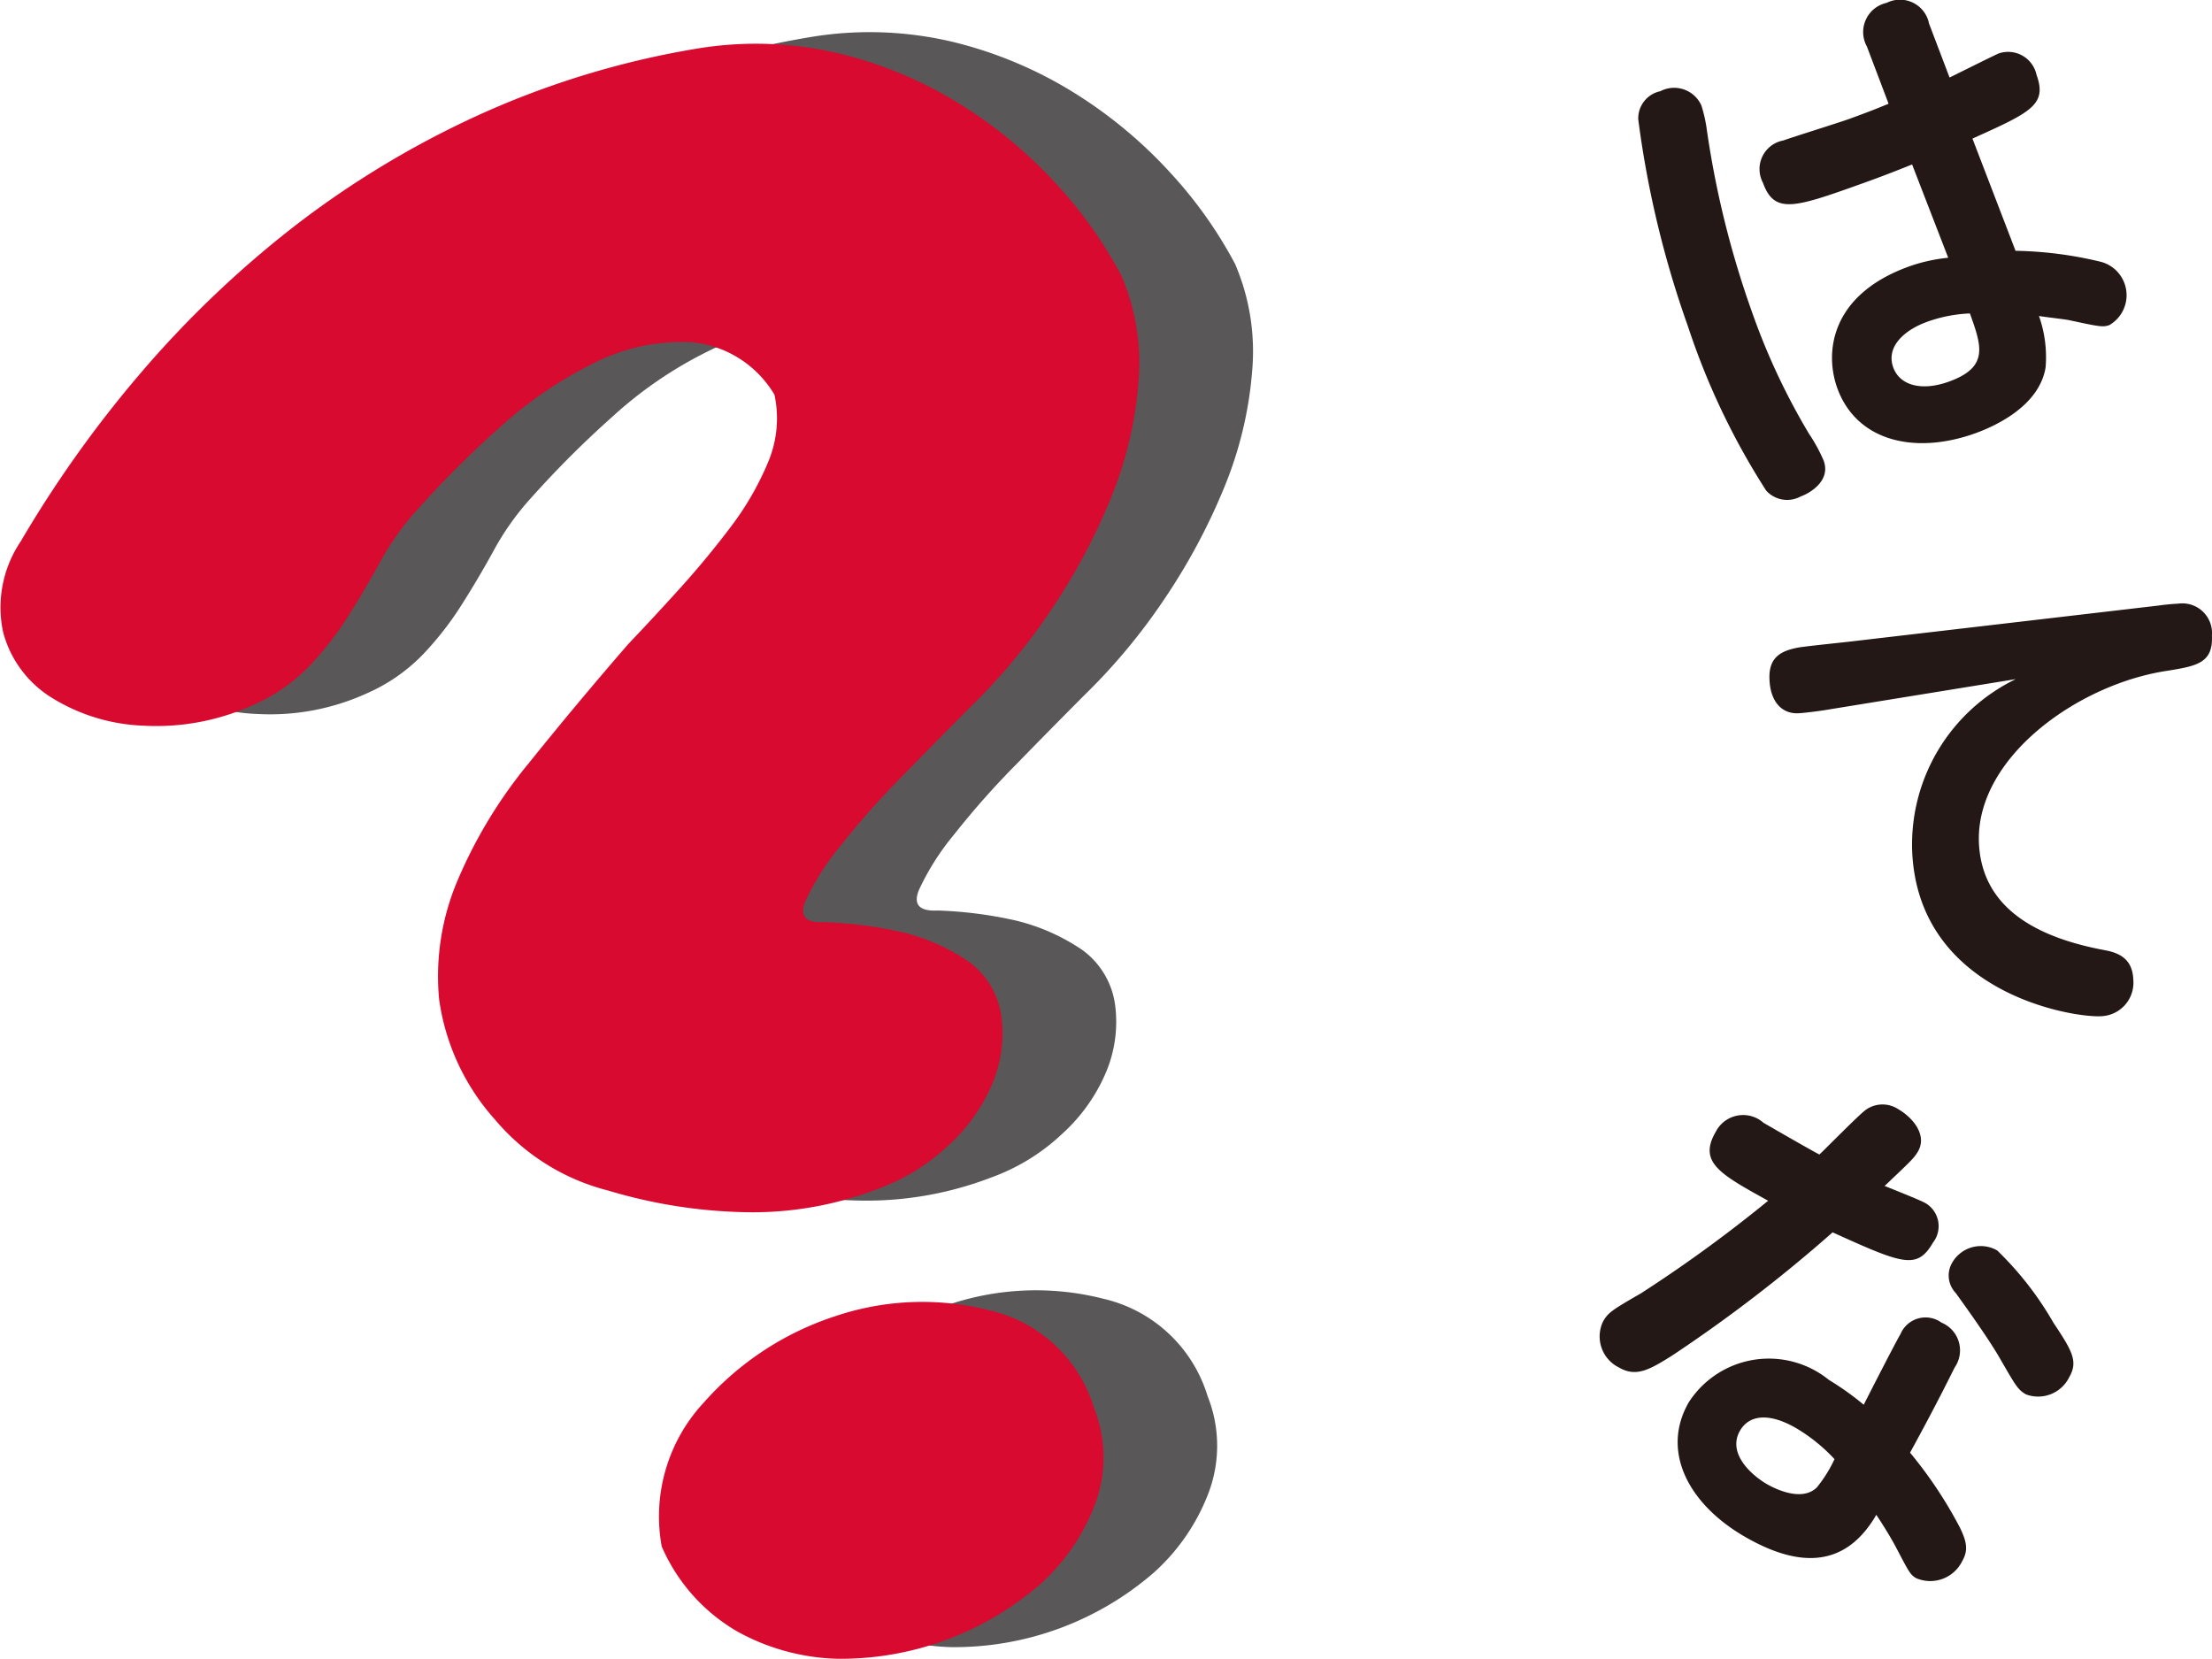
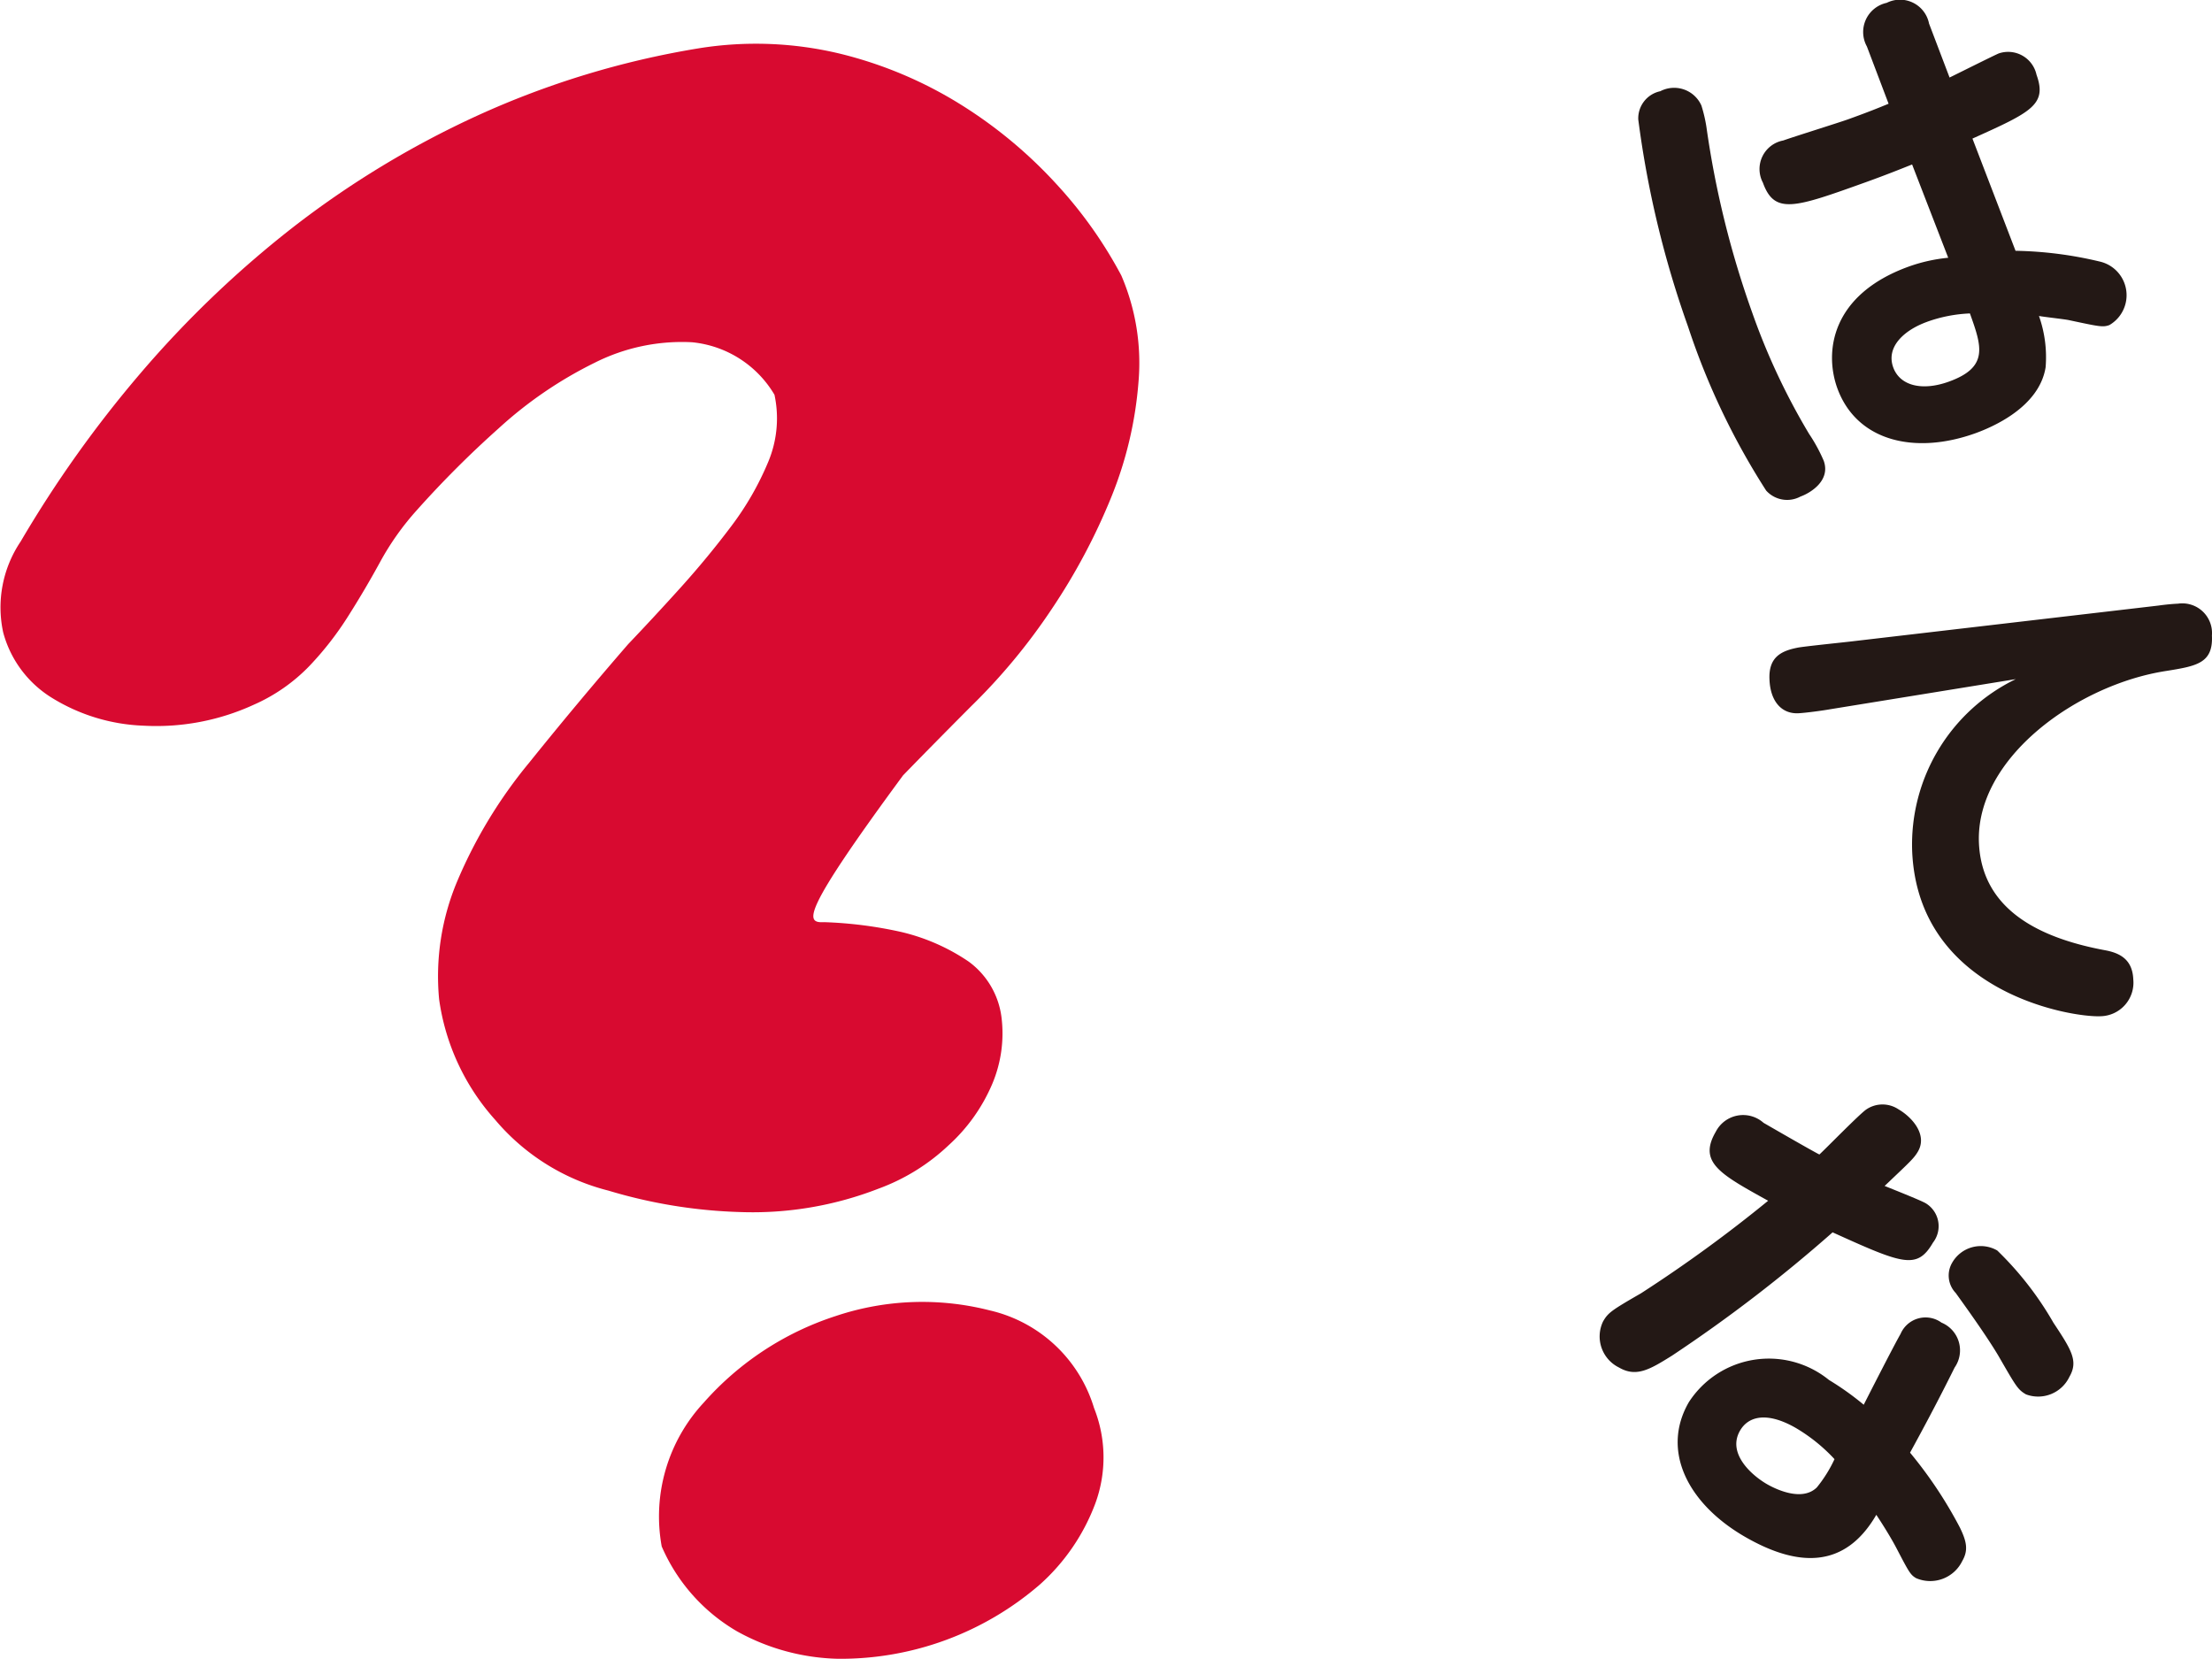
<svg xmlns="http://www.w3.org/2000/svg" viewBox="0 0 27.933 20.948">
  <defs>
    <style>
      .cls-1 {
        fill: #595757;
      }

      .cls-2 {
        fill: #d80a30;
      }

      .cls-3 {
        fill: #231815;
      }
    </style>
  </defs>
  <g id="レイヤー_2" data-name="レイヤー 2">
    <g id="はてな">
      <g>
-         <path class="cls-1" d="M11.844,11.498a5.238,5.238,0,0,1,.973.124,2.557,2.557,0,0,1,.85.374,1.027,1.027,0,0,1,.416.706,1.641,1.641,0,0,1-.117.84,2.207,2.207,0,0,1-.554.777,2.572,2.572,0,0,1-.884.546,4.393,4.393,0,0,1-1.736.294,6.411,6.411,0,0,1-1.673-.271,2.752,2.752,0,0,1-1.429-.893,2.869,2.869,0,0,1-.709-1.524,3.09,3.09,0,0,1,.232-1.497A6.013,6.013,0,0,1,8.121,9.481q.602-.749,1.247-1.493.328-.344.67-.723.34-.378.636-.772a3.714,3.714,0,0,0,.465-.811,1.421,1.421,0,0,0,.076-.843,1.361,1.361,0,0,0-1.04-.664,2.448,2.448,0,0,0-1.23.259,5.187,5.187,0,0,0-1.214.83A12.741,12.741,0,0,0,6.699,6.296a3.392,3.392,0,0,0-.457.642q-.19.348-.404.686a4.03,4.03,0,0,1-.496.639,2.227,2.227,0,0,1-.704.49,2.946,2.946,0,0,1-1.389.263,2.362,2.362,0,0,1-1.162-.354,1.395,1.395,0,0,1-.612-.826,1.489,1.489,0,0,1,.222-1.146A14.775,14.775,0,0,1,3.206,4.57,13.262,13.262,0,0,1,5.121,2.735,11.839,11.839,0,0,1,7.463,1.314,10.986,10.986,0,0,1,10.26.464a4.535,4.535,0,0,1,1.788.069,5.239,5.239,0,0,1,1.531.648,5.762,5.762,0,0,1,1.206,1.007,5.501,5.501,0,0,1,.811,1.144,2.795,2.795,0,0,1,.217,1.343A4.862,4.862,0,0,1,15.469,6.132a7.783,7.783,0,0,1-.754,1.416,7.589,7.589,0,0,1-1.014,1.223c-.263.264-.551.555-.861.874a10.524,10.524,0,0,0-.795.897,3.189,3.189,0,0,0-.441.697C11.529,11.424,11.61,11.51,11.844,11.498ZM9.791,19.381a2.11,2.11,0,0,1,.532-1.817,3.773,3.773,0,0,1,1.668-1.093,3.447,3.447,0,0,1,1.944-.07A1.797,1.797,0,0,1,15.25,17.632a1.686,1.686,0,0,1,.016,1.208,2.581,2.581,0,0,1-.697,1.02,3.846,3.846,0,0,1-2.55.94,2.749,2.749,0,0,1-1.279-.348A2.287,2.287,0,0,1,9.791,19.381Z" />
-         <path class="cls-2" d="M10.408,11.645a5.237,5.237,0,0,1,.973.124,2.556,2.556,0,0,1,.85.373,1.029,1.029,0,0,1,.416.706,1.641,1.641,0,0,1-.117.84,2.211,2.211,0,0,1-.554.777,2.571,2.571,0,0,1-.884.546,4.385,4.385,0,0,1-1.736.295,6.411,6.411,0,0,1-1.673-.271,2.752,2.752,0,0,1-1.429-.893,2.869,2.869,0,0,1-.709-1.524,3.092,3.092,0,0,1,.232-1.497,6.019,6.019,0,0,1,.908-1.493q.602-.749,1.247-1.493.328-.344.67-.723.34-.378.636-.772a3.706,3.706,0,0,0,.465-.812A1.421,1.421,0,0,0,9.78,4.985a1.362,1.362,0,0,0-1.04-.663A2.448,2.448,0,0,0,7.509,4.581a5.188,5.188,0,0,0-1.214.83A12.82,12.82,0,0,0,5.264,6.442a3.424,3.424,0,0,0-.457.642q-.19.349-.404.687a4.005,4.005,0,0,1-.496.639,2.211,2.211,0,0,1-.704.49,2.947,2.947,0,0,1-1.389.264,2.363,2.363,0,0,1-1.162-.354,1.392,1.392,0,0,1-.612-.825A1.489,1.489,0,0,1,.261,6.838,14.748,14.748,0,0,1,1.771,4.717a13.265,13.265,0,0,1,1.915-1.836,11.836,11.836,0,0,1,2.342-1.421A11.006,11.006,0,0,1,8.824.61a4.544,4.544,0,0,1,1.788.069,5.226,5.226,0,0,1,1.531.648,5.776,5.776,0,0,1,1.206,1.007,5.503,5.503,0,0,1,.811,1.145,2.793,2.793,0,0,1,.217,1.343A4.859,4.859,0,0,1,14.033,6.278a7.772,7.772,0,0,1-.754,1.416,7.589,7.589,0,0,1-1.014,1.223c-.263.264-.551.555-.861.874a10.445,10.445,0,0,0-.795.897,3.177,3.177,0,0,0-.441.697C10.093,11.571,10.174,11.657,10.408,11.645ZM8.356,19.528a2.11,2.11,0,0,1,.532-1.817,3.773,3.773,0,0,1,1.668-1.093,3.438,3.438,0,0,1,1.944-.07A1.796,1.796,0,0,1,13.815,17.779a1.686,1.686,0,0,1,.016,1.208,2.584,2.584,0,0,1-.697,1.02,3.846,3.846,0,0,1-2.55.94,2.749,2.749,0,0,1-1.279-.348A2.29,2.29,0,0,1,8.356,19.528Z" />
+         <path class="cls-2" d="M10.408,11.645a5.237,5.237,0,0,1,.973.124,2.556,2.556,0,0,1,.85.373,1.029,1.029,0,0,1,.416.706,1.641,1.641,0,0,1-.117.84,2.211,2.211,0,0,1-.554.777,2.571,2.571,0,0,1-.884.546,4.385,4.385,0,0,1-1.736.295,6.411,6.411,0,0,1-1.673-.271,2.752,2.752,0,0,1-1.429-.893,2.869,2.869,0,0,1-.709-1.524,3.092,3.092,0,0,1,.232-1.497,6.019,6.019,0,0,1,.908-1.493q.602-.749,1.247-1.493.328-.344.67-.723.34-.378.636-.772a3.706,3.706,0,0,0,.465-.812A1.421,1.421,0,0,0,9.78,4.985a1.362,1.362,0,0,0-1.04-.663A2.448,2.448,0,0,0,7.509,4.581a5.188,5.188,0,0,0-1.214.83A12.82,12.82,0,0,0,5.264,6.442a3.424,3.424,0,0,0-.457.642q-.19.349-.404.687a4.005,4.005,0,0,1-.496.639,2.211,2.211,0,0,1-.704.49,2.947,2.947,0,0,1-1.389.264,2.363,2.363,0,0,1-1.162-.354,1.392,1.392,0,0,1-.612-.825A1.489,1.489,0,0,1,.261,6.838,14.748,14.748,0,0,1,1.771,4.717a13.265,13.265,0,0,1,1.915-1.836,11.836,11.836,0,0,1,2.342-1.421A11.006,11.006,0,0,1,8.824.61a4.544,4.544,0,0,1,1.788.069,5.226,5.226,0,0,1,1.531.648,5.776,5.776,0,0,1,1.206,1.007,5.503,5.503,0,0,1,.811,1.145,2.793,2.793,0,0,1,.217,1.343A4.859,4.859,0,0,1,14.033,6.278a7.772,7.772,0,0,1-.754,1.416,7.589,7.589,0,0,1-1.014,1.223c-.263.264-.551.555-.861.874C10.093,11.571,10.174,11.657,10.408,11.645ZM8.356,19.528a2.11,2.11,0,0,1,.532-1.817,3.773,3.773,0,0,1,1.668-1.093,3.438,3.438,0,0,1,1.944-.07A1.796,1.796,0,0,1,13.815,17.779a1.686,1.686,0,0,1,.016,1.208,2.584,2.584,0,0,1-.697,1.02,3.846,3.846,0,0,1-2.55.94,2.749,2.749,0,0,1-1.279-.348A2.29,2.29,0,0,1,8.356,19.528Z" />
        <g>
          <path class="cls-3" d="M20.688,1.509A.35.35,0,0,1,20.966,1.152a.377.377,0,0,1,.519.18,1.83,1.83,0,0,1,.064.274,11.869,11.869,0,0,0,.58,2.348,8.399,8.399,0,0,0,.716,1.525,2.06,2.06,0,0,1,.185.34c.09.252-.172.408-.293.451a.356.356,0,0,1-.434-.075,9.087,9.087,0,0,1-.987-2.072A12.601,12.601,0,0,1,20.688,1.509Zm4.764,1.658a4.911,4.911,0,0,1,1.06.135.436.436,0,0,1,.125.803c-.083.03-.128.019-.509-.062-.06-.013-.32-.041-.38-.053a1.562,1.562,0,0,1,.084.647c-.081.51-.683.76-.887.834-.769.276-1.503.099-1.745-.573-.163-.457-.077-1.178.907-1.533a2.075,2.075,0,0,1,.495-.11l-.456-1.178c-.161.064-.332.133-.585.224-.895.321-1.152.414-1.299.006a.367.367,0,0,1,.257-.533c.131-.047.704-.226.818-.267.264-.095.388-.146.512-.197L23.575.587a.377.377,0,0,1,.25-.551A.374.374,0,0,1,24.36.298l.259.681c.099-.048.582-.29.623-.305A.367.367,0,0,1,25.717.944c.136.378-.066.472-.809.806Zm-1.114.896c-.283.101-.525.311-.431.575.084.234.365.303.701.182.511-.183.416-.448.268-.862A1.815,1.815,0,0,0,24.337,4.063Z" />
          <path class="cls-3" d="M23.107,8.957c-.094.017-.311.046-.399.05-.21.009-.352-.15-.363-.425-.014-.287.15-.364.364-.405.102-.017.547-.063.643-.074L27.257,7.647c.134-.019.229-.023.248-.024a.375.375,0,0,1,.427.402c.017.351-.193.386-.579.448-1.118.172-2.411,1.098-2.363,2.175.039.841.764,1.198,1.595,1.352.199.037.344.126.354.368a.424.424,0,0,1-.413.465c-.369.017-2.299-.299-2.379-2.078a2.321,2.321,0,0,1,1.308-2.179Z" />
          <path class="cls-3" d="M21.114,17.119c-.276.172-.449.278-.669.15a.437.437,0,0,1-.202-.581c.063-.11.104-.14.479-.356a17.711,17.711,0,0,0,1.606-1.169c-.604-.335-.886-.484-.662-.87a.388.388,0,0,1,.604-.114c.139.08.585.338.705.4.093-.086.511-.515.594-.57a.364.364,0,0,1,.406-0c.166.096.369.317.245.532-.052.088-.098.128-.421.435.083.034.443.176.516.217a.338.338,0,0,1,.095.498c-.202.347-.38.273-1.268-.129A18.671,18.671,0,0,1,21.114,17.119Zm2.886-.274a.343.343,0,0,1,.517-.143.379.379,0,0,1,.166.567c-.216.436-.419.812-.563,1.075a5.424,5.424,0,0,1,.63.947c.084.174.109.284.029.422a.45.45,0,0,1-.582.216c-.072-.042-.09-.075-.244-.37-.086-.167-.227-.382-.259-.43-.394.679-.984.668-1.663.275-.717-.416-1.059-1.085-.704-1.698a1.203,1.203,0,0,1,1.769-.28,3.576,3.576,0,0,1,.439.313C23.598,17.615,23.92,16.983,24,16.845Zm-1.316,1.191c-.363-.211-.603-.157-.711.03-.166.287.146.563.339.675.061.035.429.24.631.042a1.692,1.692,0,0,0,.223-.357A2.163,2.163,0,0,0,22.684,18.036Zm3.247-1.332c.229.345.316.485.201.683a.437.437,0,0,1-.548.221c-.105-.061-.126-.102-.35-.49-.161-.27-.439-.653-.537-.79a.319.319,0,0,1-.046-.381.416.416,0,0,1,.57-.156A4.12,4.12,0,0,1,25.931,16.704Z" />
        </g>
      </g>
    </g>
  </g>
</svg>